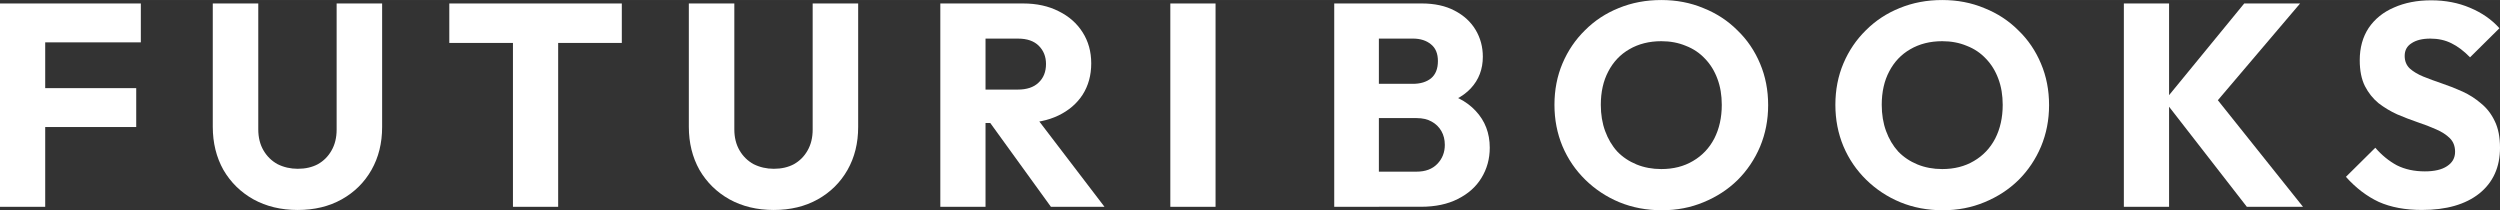
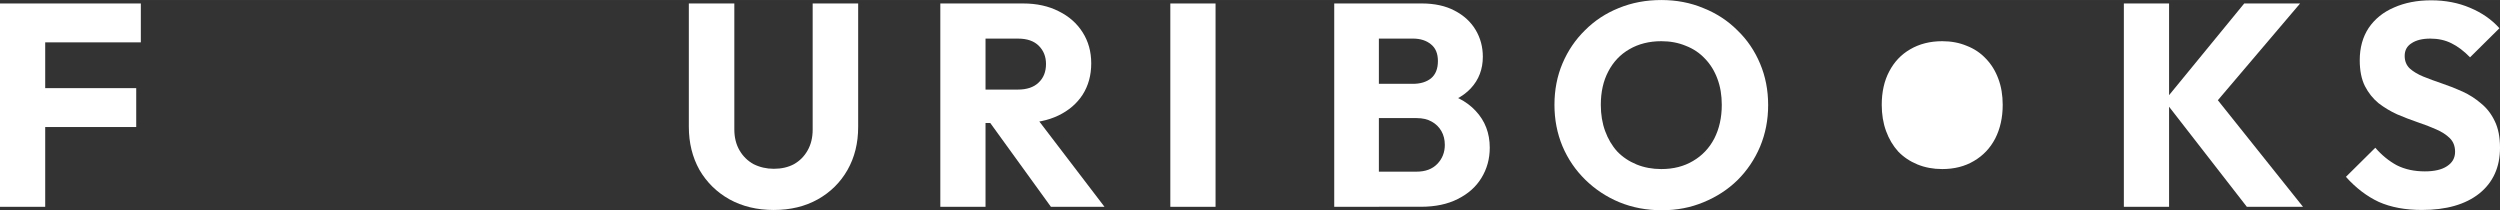
<svg xmlns="http://www.w3.org/2000/svg" width="39.142mm" height="3.292mm" viewBox="0 0 138.692 11.663" id="svg4232" version="1.1">
  <rect x="0" y="0" width="138.692" height="11.663" fill="#333333" stroke="none" />
  <defs id="defs4234" />
  <g id="layer1" transform="translate(-0.297,-0.102)">
    <path style="fill:#ffffff" d="m 134.659,11.749 c -0.926,0 -1.725,-0.149 -2.396,-0.447 -0.661,-0.309 -1.268,-0.772 -1.822,-1.39 l 1.63,-1.614 c 0.362,0.415 0.761,0.74 1.198,0.975 0.448,0.224 0.964,0.336 1.55,0.336 0.533,0 0.943,-0.096 1.23,-0.288 0.298,-0.192 0.448,-0.458 0.448,-0.799 0,-0.309 -0.096,-0.559 -0.288,-0.751 -0.192,-0.192 -0.447,-0.357 -0.767,-0.495 -0.309,-0.139 -0.655,-0.272 -1.038,-0.399 -0.373,-0.128 -0.746,-0.272 -1.119,-0.431 -0.373,-0.17 -0.719,-0.378 -1.038,-0.623 -0.309,-0.256 -0.56,-0.57 -0.751,-0.943 -0.192,-0.383 -0.288,-0.863 -0.288,-1.438 0,-0.692 0.165,-1.289 0.495,-1.79 0.341,-0.501 0.81,-0.879 1.406,-1.134 0.597,-0.266 1.284,-0.399 2.061,-0.399 0.789,0 1.508,0.138 2.157,0.415 0.661,0.277 1.204,0.655 1.63,1.134 l -1.63,1.614 c -0.34,-0.351 -0.687,-0.613 -1.038,-0.783 -0.341,-0.17 -0.73,-0.256 -1.166,-0.256 -0.437,0 -0.783,0.085 -1.039,0.256 -0.256,0.16 -0.383,0.394 -0.383,0.703 0,0.288 0.095,0.522 0.287,0.703 0.192,0.17 0.442,0.32 0.751,0.447 0.32,0.128 0.666,0.256 1.039,0.383 0.383,0.128 0.761,0.277 1.134,0.447 0.373,0.17 0.714,0.389 1.023,0.655 0.319,0.256 0.575,0.586 0.766,0.991 0.192,0.394 0.288,0.884 0.288,1.47 0,1.076 -0.383,1.923 -1.15,2.54 -0.767,0.607 -1.827,0.911 -3.18,0.911 z" id="path4148" />
    <path style="fill:#ffffff" d="m 124.944,11.573 -4.57,-5.88 4.426,-5.4 3.1,0 -4.985,5.864 0,-1.023 5.144,6.439 -3.115,0 z m -6.822,0 0,-11.28 2.508,0 0,11.28 -2.508,0 z" id="path4150" />
-     <path style="fill:#ffffff" d="m 108.077,11.765 c -0.852,0 -1.64,-0.149 -2.364,-0.447 -0.714,-0.298 -1.343,-0.714 -1.886,-1.246 -0.543,-0.533 -0.964,-1.15 -1.262,-1.853 -0.298,-0.714 -0.447,-1.481 -0.447,-2.301 0,-0.831 0.149,-1.598 0.447,-2.301 0.298,-0.703 0.714,-1.315 1.246,-1.837 0.533,-0.532 1.156,-0.943 1.87,-1.23 0.724,-0.298 1.512,-0.447 2.364,-0.447 0.842,0 1.619,0.149 2.333,0.447 0.724,0.288 1.353,0.698 1.885,1.23 0.544,0.522 0.964,1.14 1.262,1.853 0.299,0.703 0.448,1.47 0.448,2.301 0,0.82 -0.149,1.587 -0.448,2.301 -0.298,0.703 -0.713,1.321 -1.246,1.853 -0.532,0.522 -1.161,0.932 -1.885,1.23 -0.714,0.298 -1.486,0.447 -2.317,0.447 z m -0.032,-2.285 c 0.671,0 1.257,-0.149 1.758,-0.447 0.511,-0.298 0.905,-0.714 1.182,-1.246 0.277,-0.543 0.416,-1.166 0.416,-1.869 0,-0.533 -0.08,-1.012 -0.24,-1.438 -0.16,-0.437 -0.389,-0.809 -0.687,-1.118 -0.298,-0.32 -0.655,-0.559 -1.071,-0.719 -0.404,-0.17 -0.857,-0.256 -1.358,-0.256 -0.671,0 -1.262,0.149 -1.773,0.447 -0.501,0.288 -0.89,0.698 -1.167,1.23 -0.277,0.522 -0.415,1.14 -0.415,1.853 0,0.532 0.08,1.017 0.24,1.454 0.159,0.437 0.383,0.815 0.671,1.134 0.298,0.309 0.655,0.548 1.07,0.719 0.416,0.17 0.874,0.256 1.374,0.256 z" id="path4152" />
+     <path style="fill:#ffffff" d="m 108.077,11.765 z m -0.032,-2.285 c 0.671,0 1.257,-0.149 1.758,-0.447 0.511,-0.298 0.905,-0.714 1.182,-1.246 0.277,-0.543 0.416,-1.166 0.416,-1.869 0,-0.533 -0.08,-1.012 -0.24,-1.438 -0.16,-0.437 -0.389,-0.809 -0.687,-1.118 -0.298,-0.32 -0.655,-0.559 -1.071,-0.719 -0.404,-0.17 -0.857,-0.256 -1.358,-0.256 -0.671,0 -1.262,0.149 -1.773,0.447 -0.501,0.288 -0.89,0.698 -1.167,1.23 -0.277,0.522 -0.415,1.14 -0.415,1.853 0,0.532 0.08,1.017 0.24,1.454 0.159,0.437 0.383,0.815 0.671,1.134 0.298,0.309 0.655,0.548 1.07,0.719 0.416,0.17 0.874,0.256 1.374,0.256 z" id="path4152" />
    <path style="fill:#ffffff" d="m 92.493,11.765 c -0.853,0 -1.641,-0.149 -2.365,-0.447 -0.714,-0.298 -1.342,-0.714 -1.885,-1.246 -0.544,-0.533 -0.964,-1.15 -1.263,-1.853 -0.298,-0.714 -0.447,-1.481 -0.447,-2.301 0,-0.831 0.149,-1.598 0.447,-2.301 0.299,-0.703 0.714,-1.315 1.247,-1.837 0.532,-0.532 1.155,-0.943 1.869,-1.23 0.724,-0.298 1.512,-0.447 2.365,-0.447 0.841,0 1.619,0.149 2.332,0.447 0.725,0.288 1.353,0.698 1.886,1.23 0.543,0.522 0.964,1.14 1.262,1.853 0.298,0.703 0.447,1.47 0.447,2.301 0,0.82 -0.149,1.587 -0.447,2.301 -0.298,0.703 -0.714,1.321 -1.246,1.853 -0.533,0.522 -1.161,0.932 -1.886,1.23 -0.713,0.298 -1.486,0.447 -2.316,0.447 z m -0.032,-2.285 c 0.671,0 1.256,-0.149 1.757,-0.447 0.511,-0.298 0.905,-0.714 1.182,-1.246 0.277,-0.543 0.416,-1.166 0.416,-1.869 0,-0.533 -0.08,-1.012 -0.24,-1.438 -0.16,-0.437 -0.389,-0.809 -0.687,-1.118 -0.298,-0.32 -0.655,-0.559 -1.07,-0.719 -0.405,-0.17 -0.858,-0.256 -1.358,-0.256 -0.671,0 -1.263,0.149 -1.774,0.447 -0.501,0.288 -0.889,0.698 -1.166,1.23 -0.277,0.522 -0.416,1.14 -0.416,1.853 0,0.532 0.08,1.017 0.24,1.454 0.16,0.437 0.383,0.815 0.671,1.134 0.298,0.309 0.655,0.548 1.071,0.719 0.415,0.17 0.873,0.256 1.374,0.256 z" id="path4154" />
    <path style="fill:#ffffff" d="m 76.233,11.573 0,-1.949 2.653,0 c 0.49,0 0.873,-0.144 1.15,-0.431 0.277,-0.288 0.415,-0.639 0.415,-1.054 0,-0.288 -0.063,-0.543 -0.191,-0.767 -0.128,-0.224 -0.309,-0.4 -0.543,-0.527 -0.224,-0.128 -0.501,-0.192 -0.831,-0.192 l -2.653,0 0,-1.901 2.445,0 c 0.415,0 0.751,-0.101 1.007,-0.304 0.255,-0.213 0.383,-0.533 0.383,-0.959 0,-0.415 -0.128,-0.724 -0.383,-0.927 -0.256,-0.213 -0.592,-0.32 -1.007,-0.32 l -2.445,0 0,-1.949 2.924,0 c 0.725,0 1.337,0.133 1.838,0.399 0.511,0.266 0.9,0.623 1.166,1.07 0.266,0.447 0.399,0.943 0.399,1.486 0,0.692 -0.223,1.278 -0.671,1.758 -0.447,0.479 -1.107,0.809 -1.981,0.991 l 0.064,-0.847 c 0.948,0.181 1.678,0.549 2.189,1.102 0.522,0.554 0.783,1.236 0.783,2.045 0,0.618 -0.155,1.177 -0.463,1.678 -0.299,0.49 -0.735,0.879 -1.311,1.166 -0.564,0.288 -1.246,0.431 -2.045,0.431 l -2.892,0 z m -1.917,0 0,-11.28 2.477,0 0,11.28 -2.477,0 z" id="path4156" />
    <path style="fill:#ffffff" d="m 65.223,11.574 0,-11.28 2.509,0 0,11.28 -2.509,0 z" id="path4158" />
    <path style="fill:#ffffff" d="m 54.38,6.924 0,-1.853 2.38,0 c 0.501,0 0.885,-0.128 1.151,-0.384 0.277,-0.256 0.415,-0.602 0.415,-1.038 0,-0.405 -0.133,-0.74 -0.399,-1.007 -0.267,-0.266 -0.65,-0.399 -1.151,-0.399 l -2.396,0 0,-1.949 2.684,0 c 0.746,0 1.401,0.144 1.965,0.431 0.565,0.277 1.007,0.666 1.326,1.166 0.32,0.501 0.48,1.076 0.48,1.726 0,0.66 -0.16,1.241 -0.48,1.742 -0.319,0.49 -0.767,0.873 -1.342,1.15 -0.575,0.277 -1.251,0.415 -2.029,0.415 l -2.604,0 z m -1.917,4.649 0,-11.28 2.508,0 0,11.28 -2.508,0 z m 6.135,0 -3.515,-4.857 2.301,-0.623 4.186,5.48 -2.972,0 z" id="path4160" />
    <path style="fill:#ffffff" d="m 43.225,11.75 c -0.927,0 -1.747,-0.197 -2.461,-0.591 -0.703,-0.394 -1.257,-0.937 -1.662,-1.63 -0.394,-0.703 -0.591,-1.502 -0.591,-2.397 l 0,-6.838 2.524,0 0,6.982 c 0,0.447 0.096,0.836 0.288,1.166 0.192,0.33 0.453,0.586 0.783,0.767 0.341,0.17 0.714,0.256 1.118,0.256 0.426,0 0.799,-0.085 1.118,-0.256 0.32,-0.181 0.57,-0.431 0.751,-0.751 0.192,-0.33 0.288,-0.719 0.288,-1.166 l 0,-6.998 2.524,0 0,6.854 c 0,0.895 -0.197,1.688 -0.591,2.381 -0.394,0.692 -0.943,1.235 -1.646,1.63 -0.703,0.394 -1.518,0.591 -2.445,0.591 z" id="path4162" />
-     <path style="fill:#ffffff" d="m 28.754,11.574 0,-11.12 2.508,0 0,11.12 -2.508,0 z m -3.531,-9.091 0,-2.189 9.57,0 0,2.189 -9.57,0 z" id="path4164" />
-     <path style="fill:#ffffff" d="m 16.815,11.75 c -0.927,0 -1.747,-0.197 -2.461,-0.591 -0.703,-0.394 -1.257,-0.937 -1.662,-1.63 -0.394,-0.703 -0.591,-1.502 -0.591,-2.397 l 0,-6.838 2.524,0 0,6.982 c 0,0.447 0.096,0.836 0.288,1.166 0.192,0.33 0.453,0.586 0.783,0.767 0.341,0.17 0.714,0.256 1.119,0.256 0.426,0 0.799,-0.085 1.118,-0.256 0.32,-0.181 0.57,-0.431 0.751,-0.751 0.192,-0.33 0.288,-0.719 0.288,-1.166 l 0,-6.998 2.524,0 0,6.854 c 0,0.895 -0.197,1.688 -0.591,2.381 -0.394,0.692 -0.943,1.235 -1.646,1.63 -0.703,0.394 -1.518,0.591 -2.445,0.591 z" id="path4166" />
    <path style="fill:#ffffff" d="m 0.297,11.574 0,-11.28 2.508,0 0,11.28 -2.508,0 z m 1.917,-4.426 0,-2.157 5.64,0 0,2.157 -5.64,0 z m 0,-4.697 0,-2.157 5.896,0 0,2.157 -5.896,0 z" id="path4168" />
  </g>
</svg>